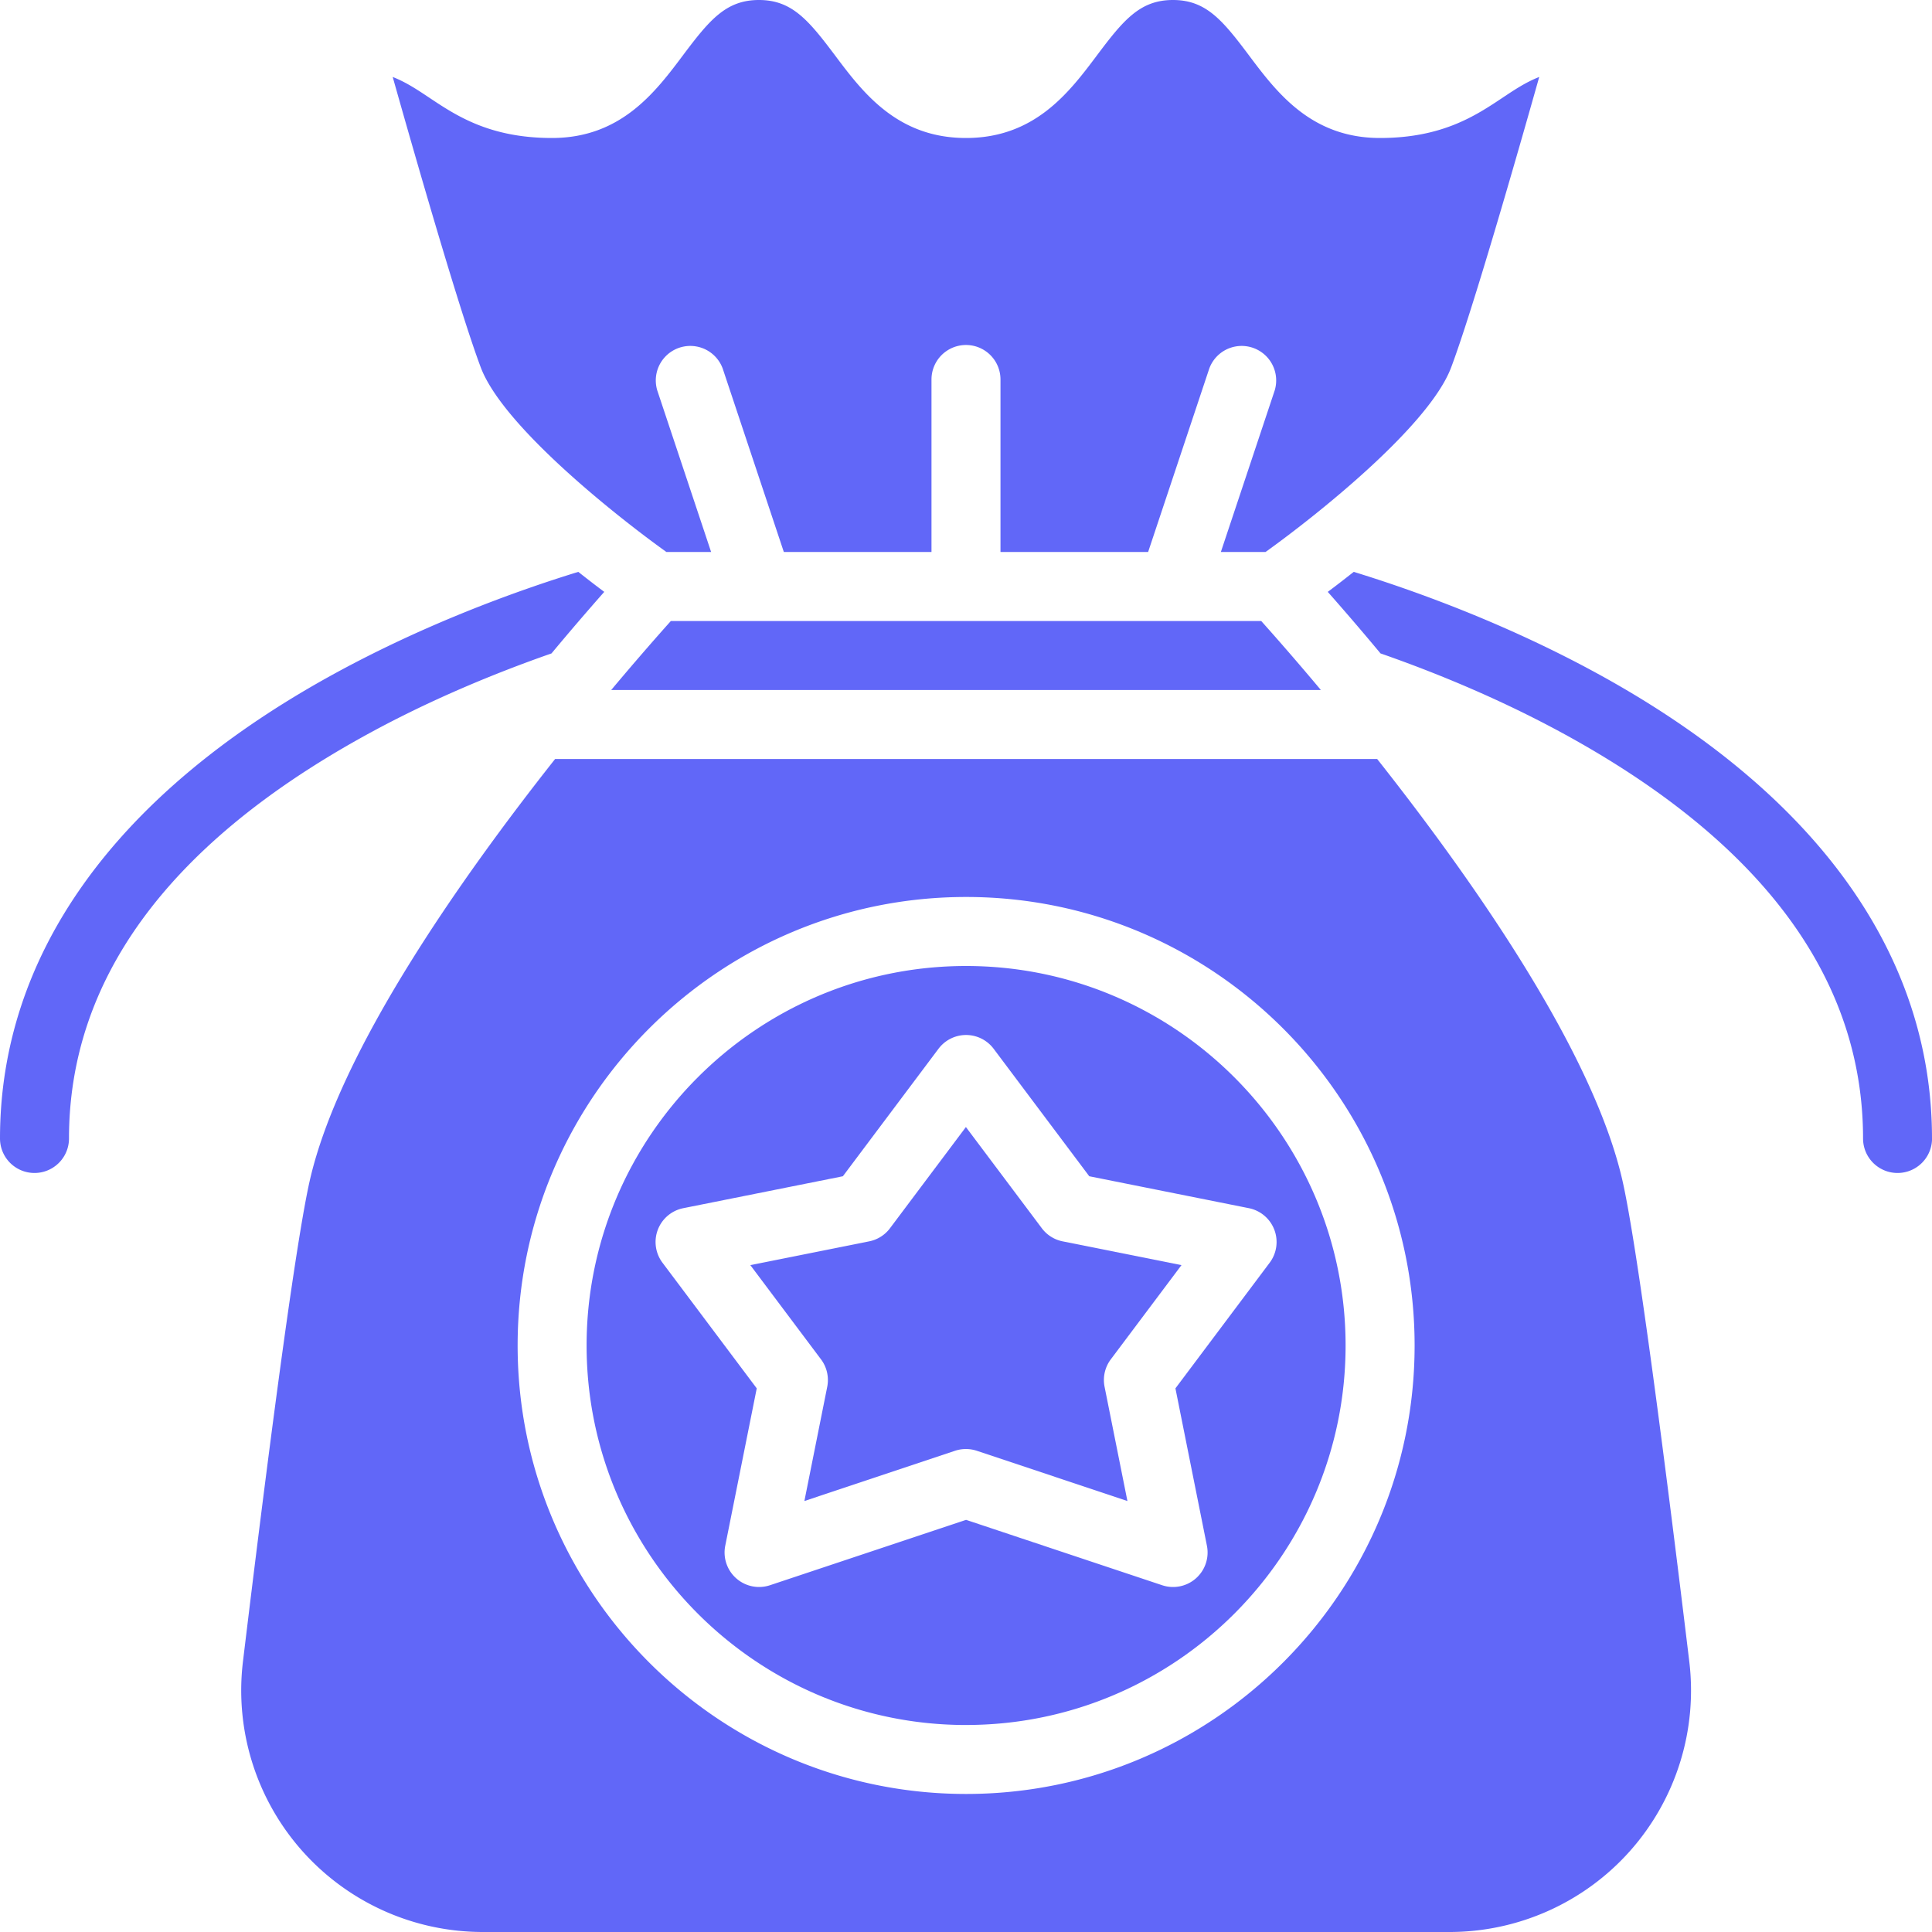
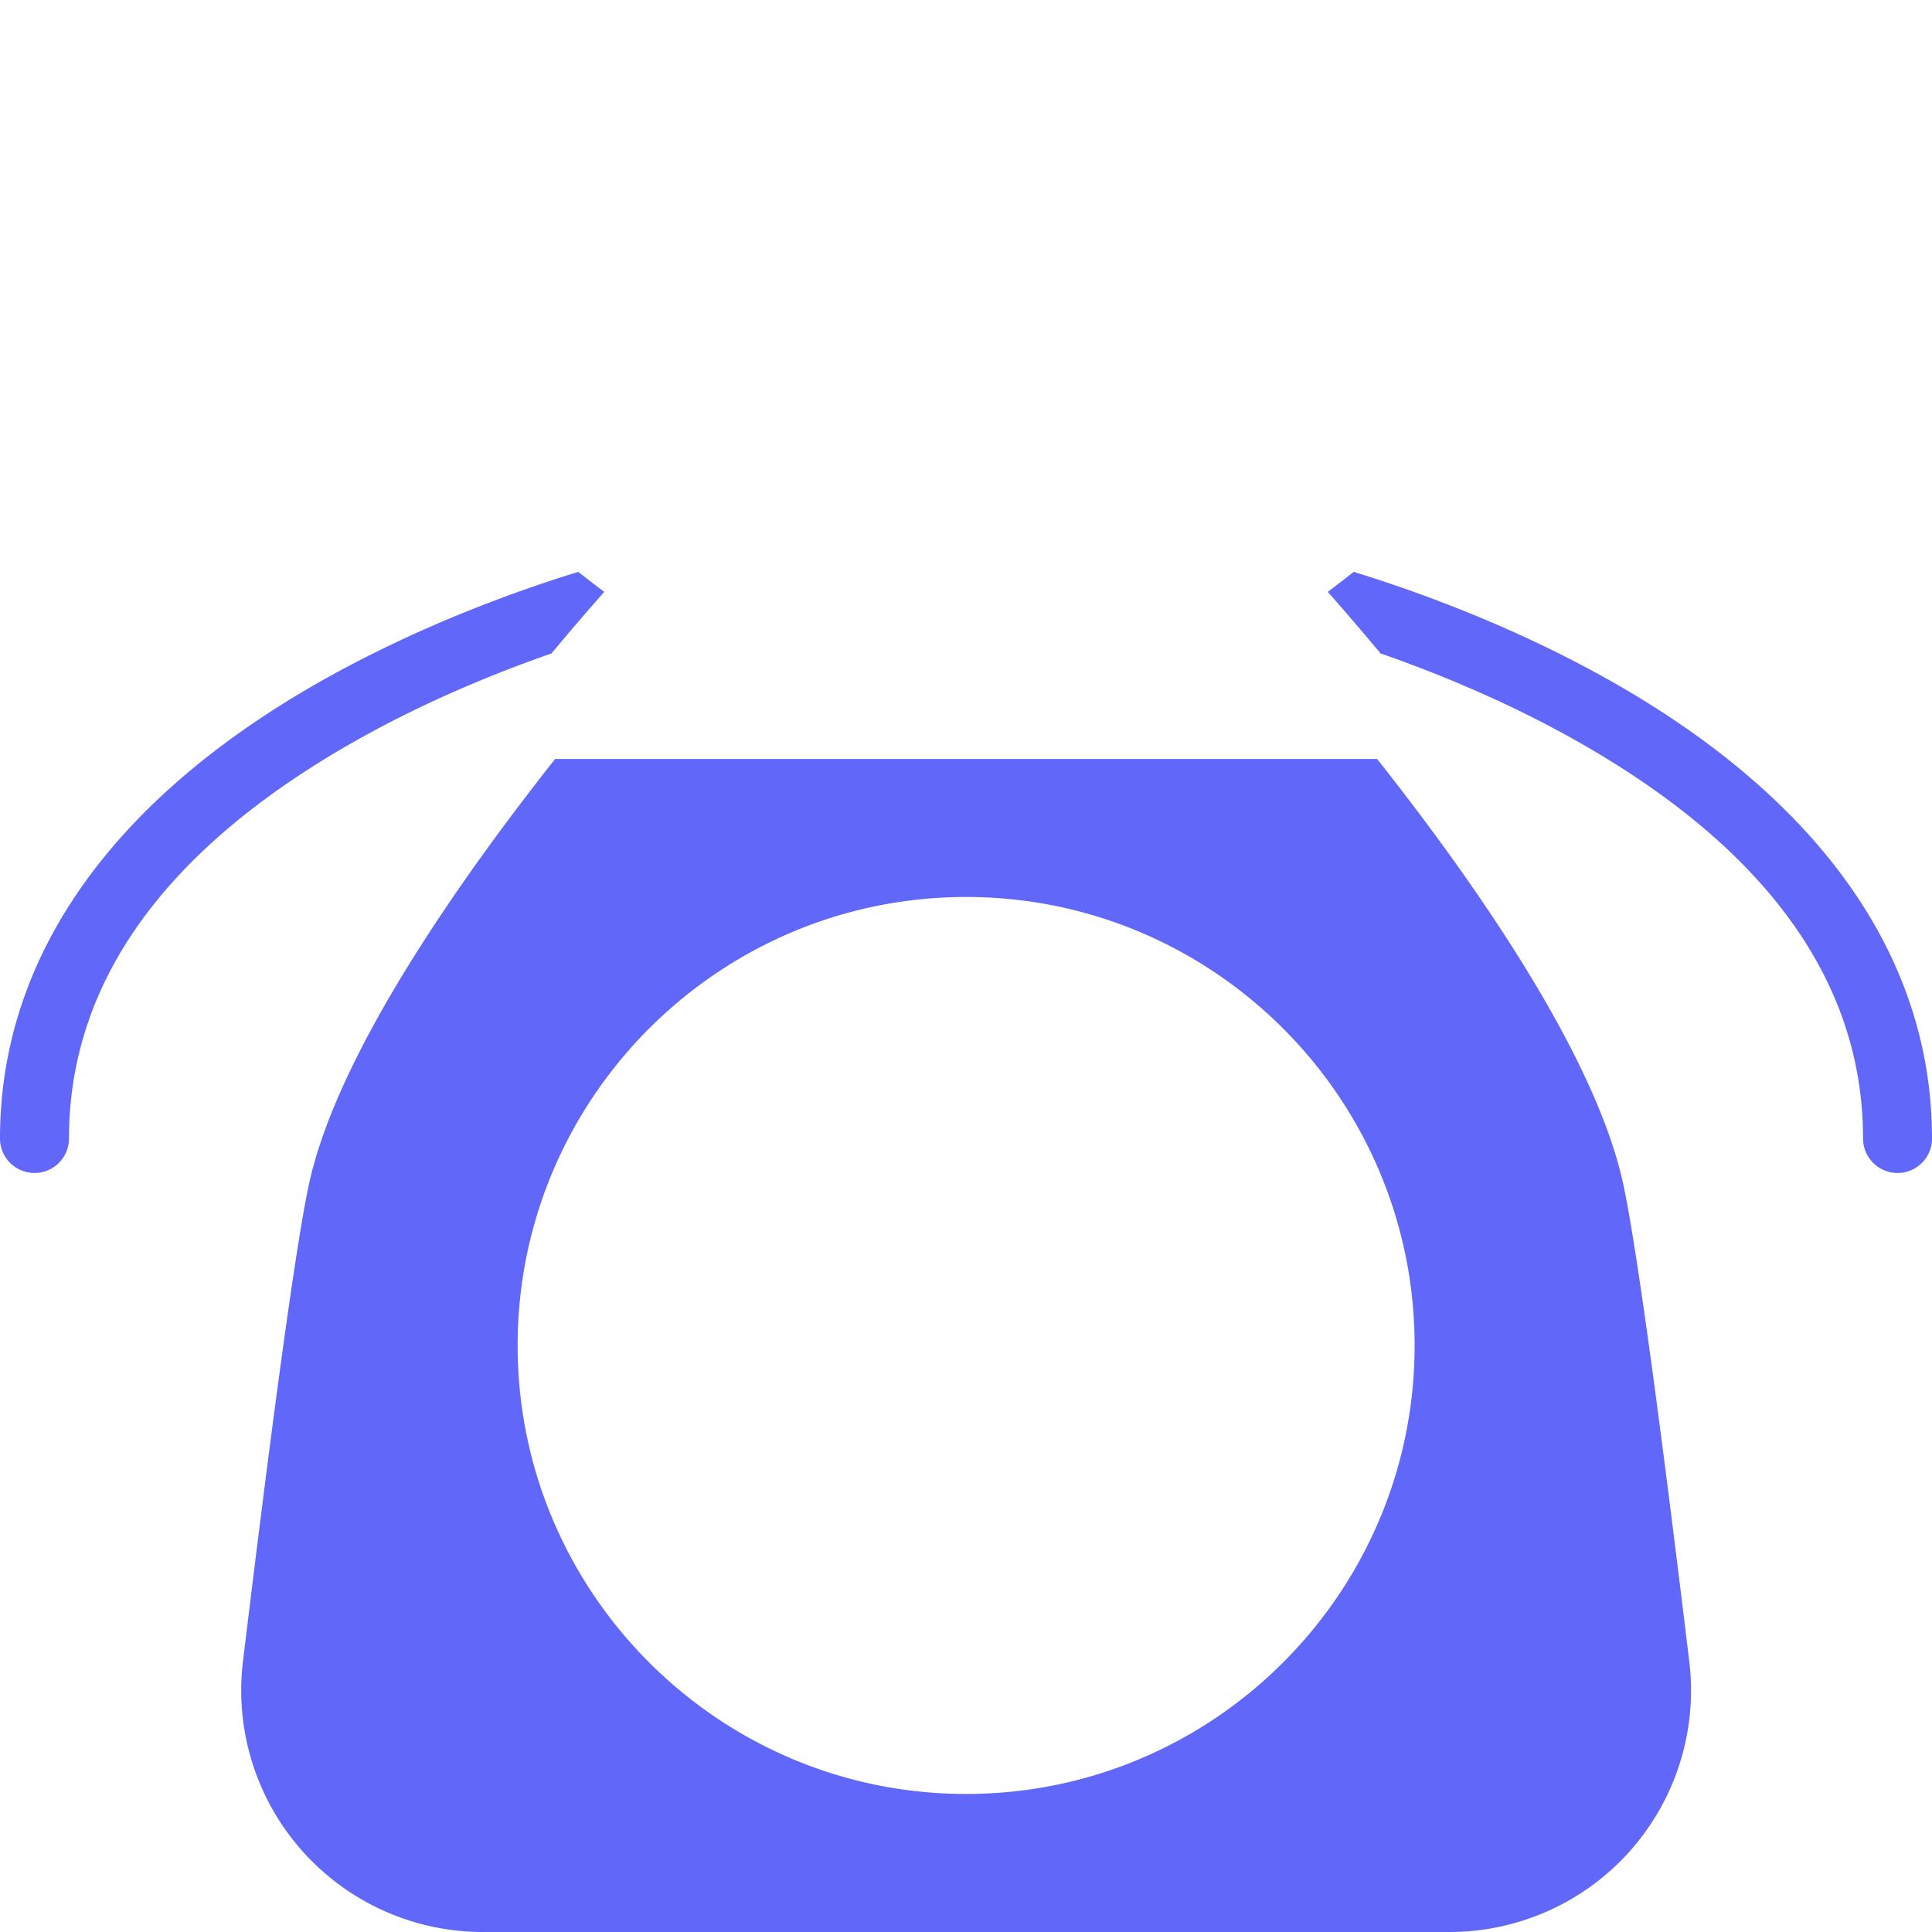
<svg xmlns="http://www.w3.org/2000/svg" width="80" height="80" viewBox="0 0 80 80" fill="none">
-   <path d="M34.254 57.424l-.946 4.73 6.236-2.08a1.433 1.433 0 01.904 0l6.236 2.08-.946-4.73c-.08-.398.014-.812.258-1.137l2.926-3.9-4.92-.985a1.429 1.429 0 01-.863-.544l-3.143-4.19-3.143 4.19c-.21.282-.518.475-.863.544l-4.92.984 2.926 3.901c.244.325.337.739.258 1.137zm-4.808-34.567l-2.23-6.691a1.429 1.429 0 012.71-.904l2.531 7.595h6.114v-7.143a1.428 1.428 0 112.857 0v7.143h6.113l2.532-7.595a1.429 1.429 0 012.71.904l-2.23 6.691h1.85c2.13-1.527 6.778-5.224 7.687-7.645.884-2.353 2.702-8.68 3.646-12.025-.552.216-1.007.519-1.517.859-1.115.743-2.502 1.668-5.078 1.668-2.857 0-4.283-1.9-5.429-3.428C50.617.826 49.932 0 48.57 0c-1.362 0-2.048.826-3.143 2.286-1.145 1.527-2.57 3.428-5.428 3.428-2.857 0-4.283-1.9-5.428-3.428C33.474.826 32.788 0 31.426 0c-1.363 0-2.048.826-3.143 2.286-1.145 1.527-2.571 3.428-5.428 3.428-2.576 0-3.963-.925-5.078-1.668-.51-.34-.964-.643-1.516-.859.944 3.345 2.762 9.672 3.646 12.025.91 2.42 5.557 6.118 7.688 7.645h1.85zm-1.668 2.858c-.486.543-1.368 1.542-2.47 2.857h29.387a116.726 116.726 0 00-2.47-2.857H27.778z" fill="#6167F8" />
-   <path d="M40.003 71.428c8.665 0 15.715-7.049 15.715-15.714S48.668 40 40.002 40 24.29 47.05 24.29 55.714c0 8.665 7.05 15.715 15.714 15.715zM27.24 50.918a1.429 1.429 0 011.055-.89l6.607-1.322 3.958-5.277a1.428 1.428 0 012.286 0l3.958 5.277 6.608 1.322a1.429 1.429 0 01.863 2.258l-3.903 5.203 1.304 6.516a1.429 1.429 0 01-1.853 1.636l-8.12-2.707-8.12 2.707a1.429 1.429 0 01-1.852-1.636l1.304-6.516-3.903-5.203a1.428 1.428 0 01-.192-1.367z" fill="#6167F8" />
  <path d="M10.06 68.802a10.005 10.005 0 002.445 7.83A10.008 10.008 0 0019.988 80h40.034c2.859 0 5.587-1.227 7.483-3.366a10.005 10.005 0 002.445-7.831c-1.306-10.815-2.263-17.701-2.767-19.915-1.217-5.35-6.193-12.444-10.158-17.46H22.986c-3.965 5.018-8.943 12.113-10.16 17.46-.503 2.214-1.46 9.1-2.766 19.915zm29.945-31.66c10.24 0 18.571 8.331 18.571 18.572 0 10.24-8.33 18.57-18.571 18.57-10.24 0-18.571-8.33-18.571-18.57s8.33-18.572 18.571-18.572zM25.021 24.508a115.87 115.87 0 00-2.185 2.549c-2.261.789-5.099 1.937-7.911 3.507C6.918 35.028 2.857 40.606 2.857 47.142a1.428 1.428 0 11-2.857 0c0-7.559 4.7-14.166 13.591-19.105 3.927-2.18 7.818-3.577 10.355-4.357.391.309.754.589 1.075.828zm54.981 22.634a1.428 1.428 0 11-2.857 0c0-6.536-4.061-12.114-12.068-16.578-2.813-1.568-5.65-2.72-7.913-3.508-.867-1.042-1.62-1.91-2.184-2.548.322-.239.684-.52 1.076-.828 2.537.78 6.428 2.177 10.355 4.357C75.3 32.977 80 39.583 80 47.142z" fill="#6167F8" />
</svg>